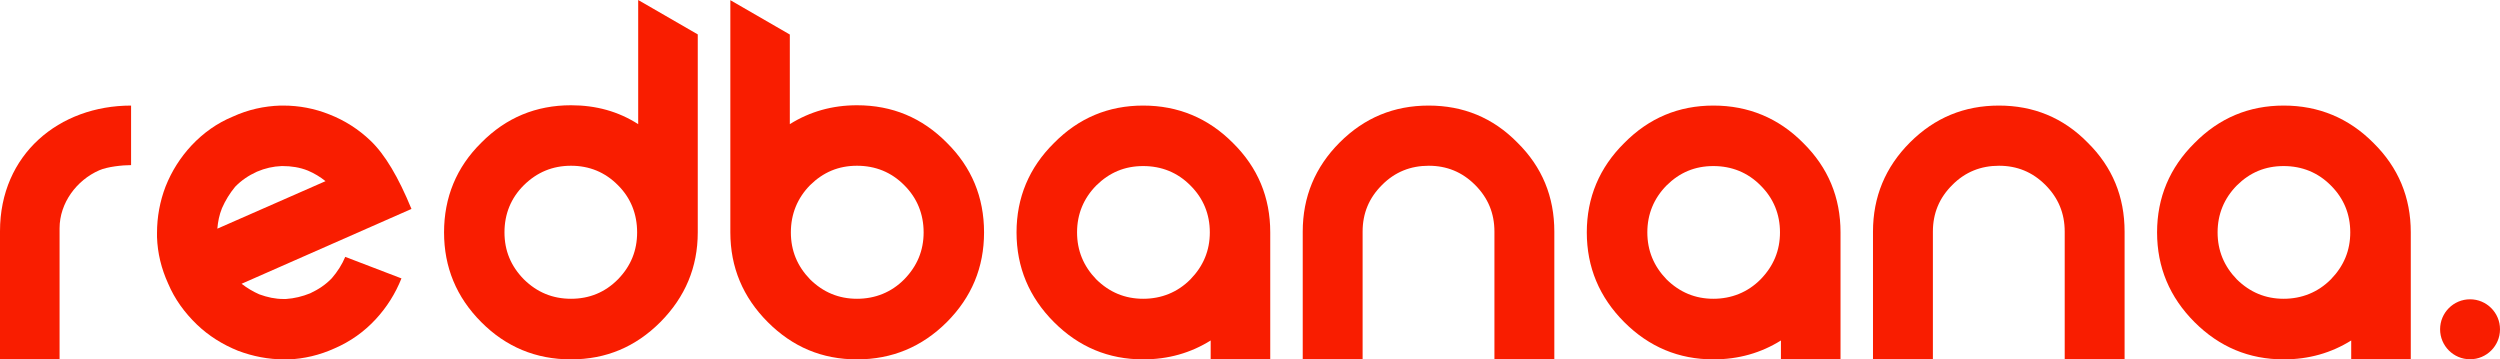
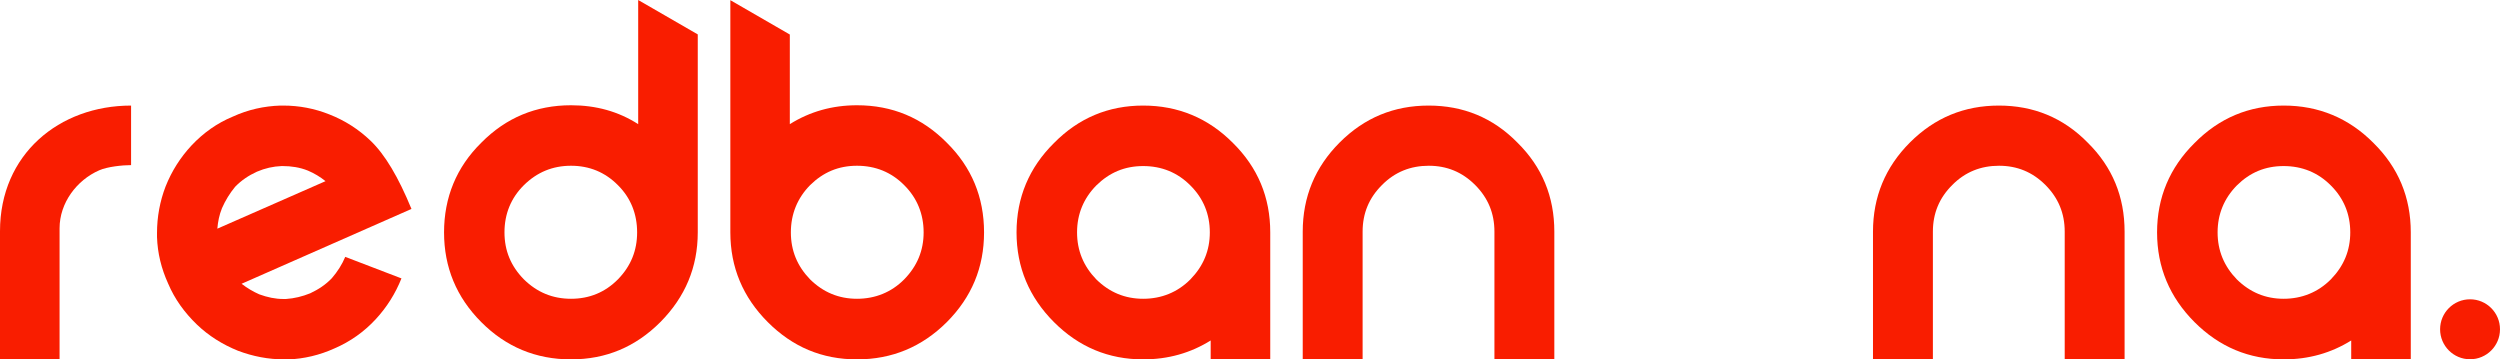
<svg xmlns="http://www.w3.org/2000/svg" width="153" height="22" viewBox="0 0 153 22" fill="none">
  <g id="logo">
    <path fill-rule="evenodd" clip-rule="evenodd" d="M42.703 14.221C42.703 16.353 41.935 18.181 40.412 19.713C38.902 21.225 37.095 21.994 34.946 21.994C32.797 21.994 30.964 21.231 29.454 19.713C27.931 18.188 27.176 16.353 27.176 14.221C27.176 12.089 27.931 10.234 29.454 8.735C30.97 7.198 32.81 6.442 34.946 6.442C36.469 6.442 37.837 6.816 39.057 7.598V0L42.703 2.106V14.221ZM34.946 10.144C33.823 10.144 32.868 10.538 32.061 11.333C31.267 12.121 30.874 13.097 30.874 14.221C30.874 15.345 31.267 16.288 32.061 17.096C32.868 17.891 33.823 18.285 34.946 18.285C36.069 18.285 37.03 17.891 37.818 17.096C38.611 16.282 38.992 15.332 38.992 14.221C38.992 13.11 38.611 12.121 37.818 11.333C37.03 10.538 36.069 10.144 34.946 10.144Z" fill="#F91D00" />
    <path fill-rule="evenodd" clip-rule="evenodd" d="M17.392 21.994C16.424 21.994 15.482 21.813 14.559 21.464C13.617 21.082 12.771 20.553 12.049 19.861C11.294 19.131 10.694 18.311 10.287 17.348C9.874 16.437 9.642 15.5 9.609 14.505V14.26C9.609 13.265 9.79 12.308 10.132 11.417C10.513 10.46 11.042 9.633 11.72 8.903C12.449 8.128 13.288 7.534 14.243 7.139C15.185 6.707 16.16 6.493 17.16 6.461H17.328C18.315 6.461 19.257 6.642 20.161 7.004C21.103 7.372 21.948 7.915 22.671 8.606C23.562 9.453 24.381 10.842 25.182 12.787L14.785 17.367C15.127 17.632 15.488 17.846 15.869 18.014C16.366 18.194 16.844 18.298 17.341 18.298H17.502C18.012 18.265 18.509 18.143 18.986 17.949C19.483 17.716 19.928 17.426 20.309 17.025C20.651 16.631 20.935 16.185 21.129 15.72L24.569 17.038C24.201 17.962 23.672 18.808 22.981 19.551C22.271 20.314 21.432 20.908 20.471 21.322C19.561 21.735 18.605 21.961 17.612 22H17.379L17.392 21.994ZM17.231 10.163C16.721 10.183 16.224 10.293 15.727 10.506C15.217 10.738 14.772 11.036 14.391 11.43C14.062 11.83 13.798 12.257 13.585 12.741C13.417 13.155 13.339 13.568 13.301 13.995L19.922 11.087C19.593 10.822 19.238 10.609 18.844 10.441C18.347 10.241 17.825 10.163 17.296 10.163H17.231Z" fill="#F91D00" />
    <path fill-rule="evenodd" clip-rule="evenodd" d="M139.764 21.994C141.3 21.994 142.674 21.599 143.894 20.837V21.987H147.54V14.221C147.54 12.076 146.779 10.254 145.262 8.755C143.739 7.217 141.887 6.461 139.764 6.461C137.641 6.461 135.821 7.217 134.304 8.755C132.788 10.254 132.013 12.089 132.013 14.221C132.013 16.353 132.781 18.188 134.304 19.713C135.821 21.231 137.641 21.994 139.764 21.994ZM135.717 14.221C135.717 13.103 136.118 12.14 136.892 11.352C137.692 10.557 138.628 10.163 139.757 10.163C140.887 10.163 141.861 10.557 142.649 11.352C143.442 12.14 143.836 13.11 143.836 14.221C143.836 15.332 143.442 16.282 142.649 17.096C141.861 17.891 140.861 18.285 139.757 18.285C138.654 18.285 137.699 17.891 136.892 17.096C136.111 16.288 135.717 15.339 135.717 14.221Z" fill="#F91D00" />
    <path d="M127.76 8.722C126.263 7.198 124.443 6.461 122.333 6.461C120.223 6.461 118.409 7.198 116.886 8.722C115.382 10.228 114.627 12.05 114.627 14.176V21.994H118.293V14.176C118.293 13.051 118.687 12.108 119.48 11.32C120.274 10.519 121.236 10.144 122.339 10.144C123.443 10.144 124.385 10.525 125.179 11.32C125.966 12.108 126.36 13.051 126.36 14.176V21.994H130.025V14.176C130.025 12.043 129.283 10.221 127.76 8.722Z" fill="#F91D00" />
-     <path fill-rule="evenodd" clip-rule="evenodd" d="M104.863 21.994C106.399 21.994 107.774 21.599 108.993 20.837V21.987H112.64V14.221C112.64 12.076 111.878 10.254 110.362 8.755C108.845 7.217 106.986 6.461 104.863 6.461C102.74 6.461 100.92 7.217 99.403 8.755C97.887 10.254 97.112 12.089 97.112 14.221C97.112 16.353 97.88 18.188 99.403 19.713C100.92 21.231 102.74 21.994 104.863 21.994ZM100.817 14.221C100.817 13.103 101.217 12.14 101.991 11.352C102.792 10.557 103.727 10.163 104.857 10.163C105.986 10.163 106.961 10.557 107.748 11.352C108.542 12.14 108.935 13.11 108.935 14.221C108.935 15.332 108.542 16.282 107.748 17.096C106.961 17.891 105.96 18.285 104.857 18.285C103.753 18.285 102.798 17.891 101.991 17.096C101.211 16.288 100.817 15.339 100.817 14.221Z" fill="#F91D00" />
    <path d="M92.86 8.722C91.362 7.198 89.543 6.461 87.432 6.461C85.322 6.461 83.508 7.198 81.986 8.722C80.482 10.228 79.727 12.05 79.727 14.176V21.994H83.392V14.176C83.392 13.051 83.786 12.108 84.58 11.32C85.374 10.519 86.335 10.144 87.439 10.144C88.542 10.144 89.484 10.525 90.278 11.32C91.066 12.108 91.459 13.051 91.459 14.176V21.994H95.125V14.176C95.125 12.043 94.383 10.221 92.86 8.722Z" fill="#F91D00" />
    <path fill-rule="evenodd" clip-rule="evenodd" d="M69.963 21.994C71.499 21.994 72.873 21.599 74.093 20.837V21.987H77.739V14.221C77.739 12.076 76.978 10.254 75.461 8.755C73.938 7.217 72.086 6.461 69.963 6.461C67.839 6.461 66.019 7.217 64.503 8.755C62.986 10.254 62.212 12.089 62.212 14.221C62.212 16.353 62.98 18.188 64.503 19.713C66.019 21.231 67.839 21.994 69.963 21.994ZM65.916 14.221C65.916 13.103 66.316 12.14 67.091 11.352C67.897 10.557 68.833 10.163 69.963 10.163C71.092 10.163 72.066 10.557 72.854 11.352C73.647 12.14 74.041 13.11 74.041 14.221C74.041 15.332 73.647 16.282 72.854 17.096C72.066 17.891 71.073 18.285 69.963 18.285C68.853 18.285 67.897 17.891 67.091 17.096C66.31 16.288 65.916 15.339 65.916 14.221Z" fill="#F91D00" />
-     <path d="M44.697 0.01L44.691 0.006L44.697 0V0.01Z" fill="#F91D00" />
    <path fill-rule="evenodd" clip-rule="evenodd" d="M44.697 14.221V0.01L48.337 2.113V7.598C49.576 6.823 50.944 6.442 52.448 6.442C54.597 6.442 56.423 7.198 57.946 8.735C59.463 10.234 60.224 12.069 60.224 14.221C60.224 16.372 59.463 18.188 57.946 19.713C56.423 21.231 54.59 21.994 52.448 21.994C50.305 21.994 48.505 21.231 46.988 19.713C45.465 18.188 44.697 16.353 44.697 14.221ZM48.401 14.221C48.401 13.097 48.801 12.121 49.576 11.333C50.383 10.538 51.318 10.144 52.448 10.144C53.577 10.144 54.552 10.538 55.339 11.333C56.133 12.121 56.526 13.11 56.526 14.221C56.526 15.332 56.133 16.282 55.339 17.096C54.552 17.891 53.558 18.285 52.448 18.285C51.338 18.285 50.383 17.891 49.576 17.096C48.795 16.288 48.401 15.345 48.401 14.221Z" fill="#F91D00" />
    <path d="M151.167 21.987C152.179 21.987 153 21.166 153 20.152C153 19.139 152.179 18.317 151.167 18.317C150.155 18.317 149.334 19.139 149.334 20.152C149.334 21.166 150.155 21.987 151.167 21.987Z" fill="#F91D00" />
    <path d="M8.022 10.105V6.461C3.627 6.461 0 9.44 0 14.15V21.987H3.646V13.969C3.646 12.425 4.685 11.029 6.073 10.422C6.57 10.202 7.493 10.105 8.022 10.105Z" fill="#F91D00" />
  </g>
</svg>